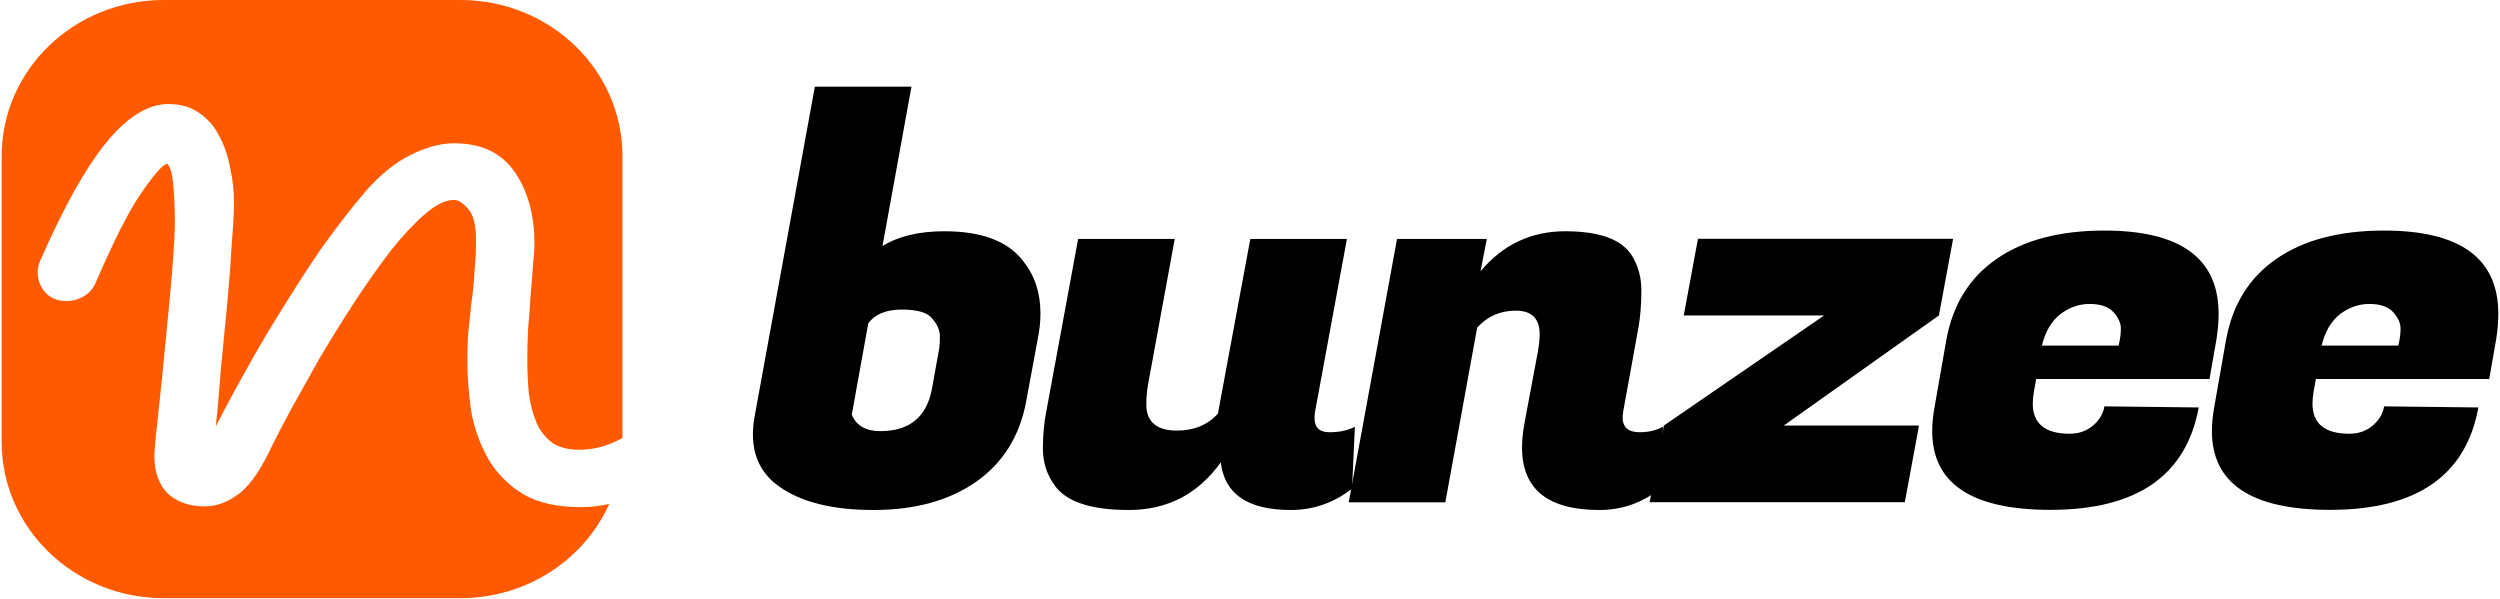
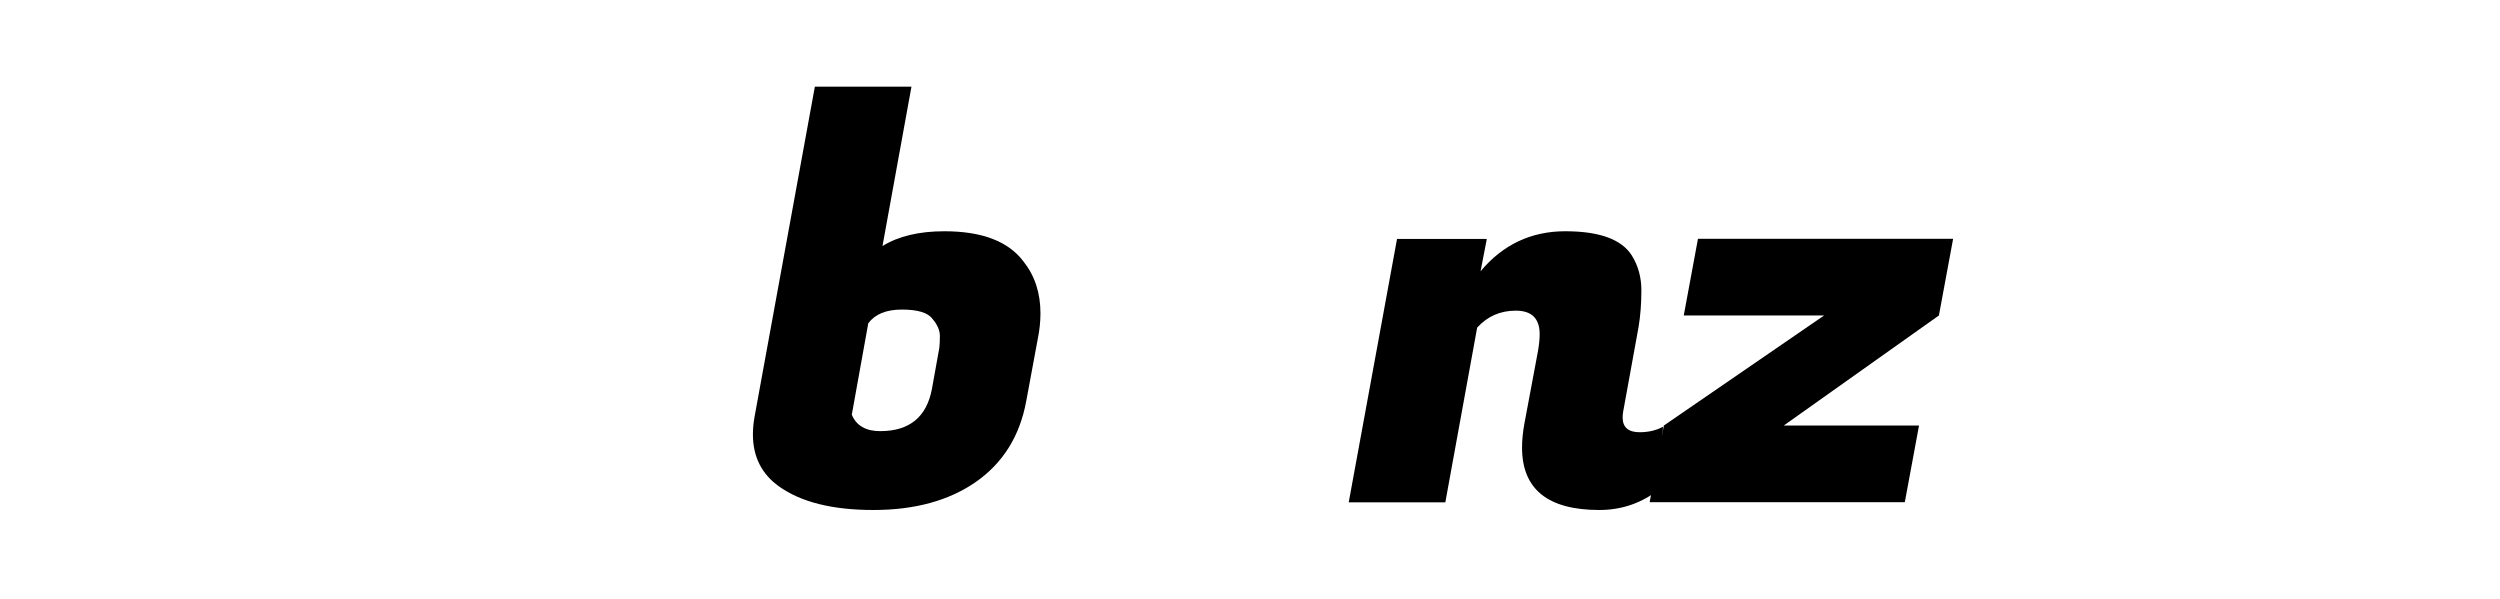
<svg xmlns="http://www.w3.org/2000/svg" width="1069" height="256" viewBox="0 0 1069 256" fill="none">
-   <path d="M996.352 218.014C962.657 218.014 945.81 206.774 945.81 184.295C945.81 181.173 946.134 177.816 946.782 174.226L951.885 145.19C954.639 130.204 961.766 118.73 973.268 110.769C984.932 102.651 1000.32 98.592 1019.44 98.592C1052 98.592 1068.28 110.456 1068.28 134.185C1068.28 137.619 1067.95 141.365 1067.31 145.424L1064.39 162.05H990.277L989.305 167.435C988.981 169.308 988.819 171.026 988.819 172.587C988.819 181.173 994.084 185.466 1004.61 185.466C1008.5 185.466 1011.82 184.295 1014.58 181.953C1017.33 179.612 1018.95 176.88 1019.44 173.758L1059.77 174.226C1054.43 203.418 1033.29 218.014 996.352 218.014ZM1025.51 147.766C1026.16 145.112 1026.48 142.692 1026.48 140.507C1026.48 138.165 1025.43 135.824 1023.32 133.482C1021.22 131.14 1017.82 129.97 1013.12 129.97C1008.58 129.97 1004.37 131.453 1000.48 134.419C996.757 137.385 994.165 141.834 992.707 147.766H1025.51Z" fill="black" />
-   <path d="M876.752 218.014C843.057 218.014 826.21 206.774 826.21 184.295C826.21 181.173 826.534 177.816 827.182 174.226L832.285 145.19C835.038 130.204 842.166 118.73 853.668 110.769C865.331 102.651 880.721 98.592 899.836 98.592C932.397 98.592 948.678 110.456 948.678 134.185C948.678 137.619 948.354 141.365 947.706 145.424L944.79 162.05H870.677L869.705 167.435C869.381 169.308 869.219 171.026 869.219 172.587C869.219 181.173 874.484 185.466 885.014 185.466C888.902 185.466 892.223 184.295 894.977 181.953C897.73 179.612 899.35 176.88 899.836 173.758L940.173 174.226C934.827 203.418 913.687 218.014 876.752 218.014ZM905.911 147.766C906.559 145.112 906.883 142.692 906.883 140.507C906.883 138.165 905.83 135.824 903.724 133.482C901.618 131.14 898.216 129.97 893.519 129.97C888.983 129.97 884.771 131.453 880.883 134.419C877.157 137.385 874.565 141.834 873.107 147.766H905.911Z" fill="black" />
  <path d="M814.5 214.735H705.396L711.471 181.953L779.995 134.887H719.976L726.051 102.104H835.154L829.079 134.887L762.742 181.953H820.574L814.5 214.735Z" fill="black" />
  <path d="M658.361 142.907C658.361 136.194 654.959 132.838 648.155 132.838C641.513 132.838 636.005 135.257 631.632 140.097L618.024 214.794H576.715L597.37 102.163H635.762L633.09 115.978C642.647 104.583 654.716 98.885 669.295 98.885C683.875 98.885 693.352 102.319 697.725 109.188C700.479 113.559 701.856 118.554 701.856 124.174C701.856 129.794 701.451 135.023 700.641 139.863L694.081 175.923C693.919 176.86 693.838 177.718 693.838 178.499C693.838 182.714 696.267 184.821 701.127 184.821C704.853 184.821 708.174 184.041 711.09 182.48L709.875 208.94C702.261 215.028 693.595 218.072 683.875 218.072C661.844 218.072 650.828 209.174 650.828 191.378C650.828 188.256 651.152 184.899 651.8 181.309L657.632 150.166C658.118 147.356 658.361 144.936 658.361 142.907Z" fill="black" />
-   <path d="M562.092 178.733C562.092 182.791 564.198 184.821 568.41 184.821C572.784 184.821 576.429 184.04 579.345 182.479L578.13 208.939C570.354 215.027 561.606 218.072 551.887 218.072C533.581 218.072 523.619 211.281 521.999 197.7C512.279 211.281 499.157 218.072 482.634 218.072C466.272 218.072 455.662 214.481 450.802 207.3C447.562 202.773 445.942 197.622 445.942 191.846C445.942 186.07 446.428 180.762 447.4 175.923L461.008 102.162H502.316L490.896 164.449C490.41 167.259 490.167 170.069 490.167 172.879C490.167 180.372 494.541 184.118 503.288 184.118C510.578 184.118 516.41 181.699 520.784 176.859L534.634 102.162H575.943L562.335 175.923C562.173 176.859 562.092 177.796 562.092 178.733Z" fill="black" />
  <path d="M403.837 98.886C419.874 98.886 431.133 103.179 437.612 111.765C442.472 117.853 444.902 125.268 444.902 134.01C444.902 137.601 444.497 141.347 443.687 145.25L438.827 171.476C436.073 186.462 428.865 198.014 417.201 206.131C405.699 214.093 391.12 218.073 373.463 218.073C355.967 218.073 342.522 214.717 333.126 208.005C325.674 202.697 321.948 195.282 321.948 185.759C321.948 183.262 322.191 180.686 322.677 178.032L348.434 37.068H389.743L377.35 105.208C384.154 100.994 392.983 98.886 403.837 98.886ZM401.65 148.762C401.812 147.513 401.893 145.796 401.893 143.611C401.893 141.269 400.84 138.849 398.734 136.352C396.79 133.698 392.416 132.371 385.612 132.371C378.97 132.371 374.192 134.322 371.276 138.225L364.229 177.33C366.173 182.013 370.223 184.354 376.378 184.354C388.852 184.354 396.223 178.344 398.491 166.324L401.65 148.762Z" fill="black" />
-   <path d="M196.919 0C235.163 7.77205e-05 266.166 29.873 266.166 66.723V187.275C260.142 190.634 253.998 192.316 247.731 192.316C243.011 192.316 239.191 191.348 236.269 189.411C233.347 187.259 231.099 184.462 229.525 181.019C227.952 177.36 226.828 173.165 226.153 168.431C225.704 163.697 225.479 158.747 225.479 153.582C225.479 149.494 225.592 145.19 225.816 140.671C226.266 135.937 226.603 131.31 226.828 126.791C227.278 122.272 227.615 118.076 227.84 114.203C228.289 110.115 228.514 106.671 228.514 103.874C228.514 91.823 225.704 81.709 220.085 73.532C214.466 65.355 205.812 61.267 194.124 61.267C188.28 61.267 181.986 62.988 175.243 66.431C168.725 69.659 162.207 75.039 155.688 82.57C149.17 90.317 142.876 98.494 136.808 107.102C130.964 115.709 125.345 124.424 119.95 133.247C114.556 141.855 109.498 150.462 104.778 159.069C100.058 167.462 95.9 175.209 92.304 182.311C92.978 176.07 93.652 168.322 94.326 159.069C95.225 149.816 96.124 140.563 97.023 131.311C97.922 121.842 98.597 113.019 99.047 104.842C99.721 96.665 100.059 90.64 100.059 86.767C100.059 81.602 99.496 76.545 98.372 71.596C97.473 66.646 95.9 62.127 93.652 58.038C91.629 53.95 88.82 50.722 85.224 48.355C81.627 45.773 77.244 44.481 72.074 44.481C63.308 44.482 54.43 49.969 45.44 60.943C36.673 71.703 27.233 88.595 17.118 111.62C16.444 113.341 16.108 114.956 16.107 116.462C16.107 119.69 17.231 122.595 19.479 125.178C21.726 127.545 24.761 128.729 28.582 128.729C31.054 128.728 33.414 128.082 35.662 126.791C37.91 125.5 39.595 123.671 40.719 121.304C48.81 102.582 55.442 89.564 60.611 82.247C65.781 74.716 69.377 70.627 71.4 69.981C72.749 71.057 73.648 74.07 74.098 79.019C74.547 83.969 74.772 89.133 74.772 94.513C74.772 98.601 74.547 103.658 74.098 109.684C73.648 115.709 73.086 122.273 72.412 129.374C71.738 136.26 71.063 143.253 70.389 150.354C69.714 157.456 69.04 164.127 68.366 170.367C67.692 176.392 67.129 181.665 66.68 186.184C66.23 190.487 66.006 193.392 66.006 194.898C66.006 201.784 67.916 207.165 71.737 211.038C75.783 214.696 81.066 216.525 87.584 216.525C92.304 216.525 96.912 214.911 101.407 211.684C105.903 208.671 110.397 202.645 114.893 193.607C117.14 188.873 120.175 182.956 123.996 175.854C128.042 168.538 132.312 160.899 136.808 152.937C141.528 144.975 146.473 137.013 151.643 129.051C157.037 120.874 162.206 113.557 167.151 107.102C172.321 100.646 177.154 95.482 181.649 91.608C186.37 87.52 190.528 85.476 194.124 85.476C195.922 85.476 197.946 86.766 200.193 89.349C202.441 91.716 203.564 96.343 203.564 103.229C203.564 107.317 203.339 111.621 202.89 116.14C202.665 120.658 202.216 125.177 201.542 129.696C201.092 134.215 200.643 138.519 200.193 142.607C199.969 146.696 199.855 150.354 199.855 153.582C199.855 161.114 200.418 168.645 201.542 176.177C202.891 183.493 205.363 190.272 208.959 196.513C212.555 202.538 217.5 207.487 223.794 211.36C230.087 215.019 238.292 216.848 248.406 216.848C252.538 216.848 256.574 216.392 260.516 215.483C249.89 239.183 225.416 255.769 196.919 255.77H69.966C31.722 255.77 0.719 225.897 0.719 189.047V66.723C0.719 29.873 31.722 2.48309e-06 69.966 0H196.919Z" fill="#FF5A00" />
</svg>